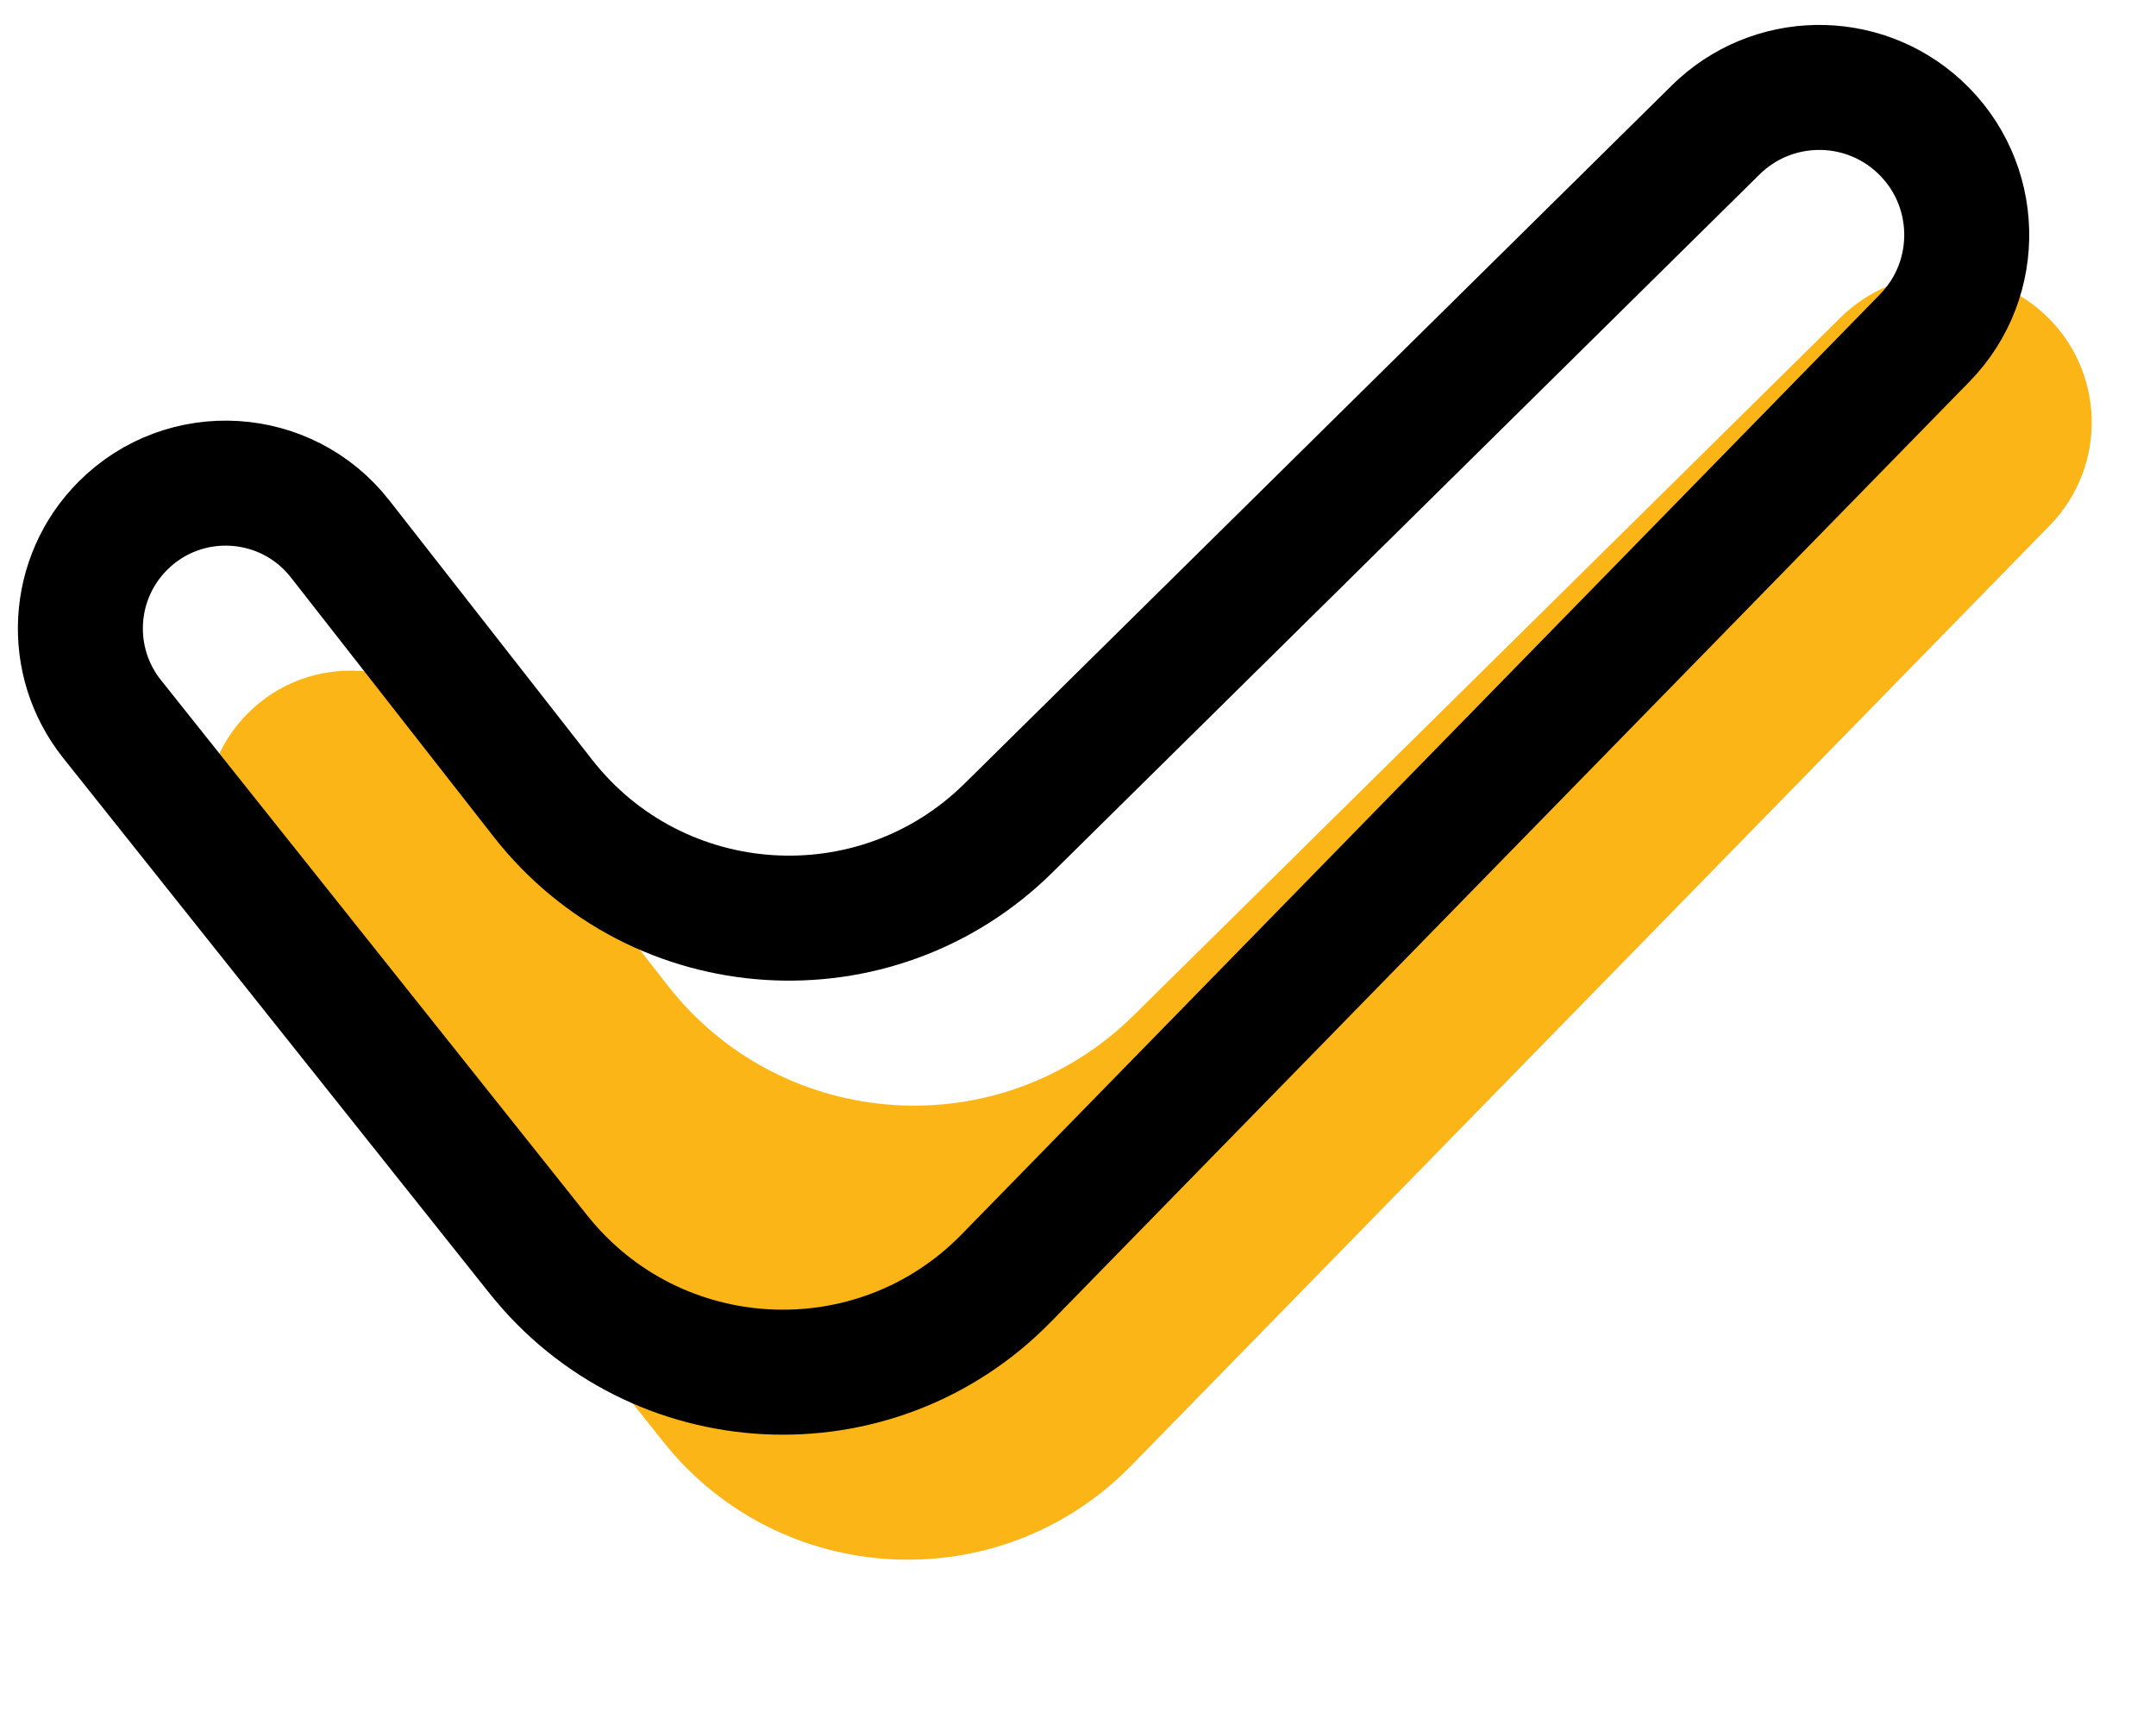
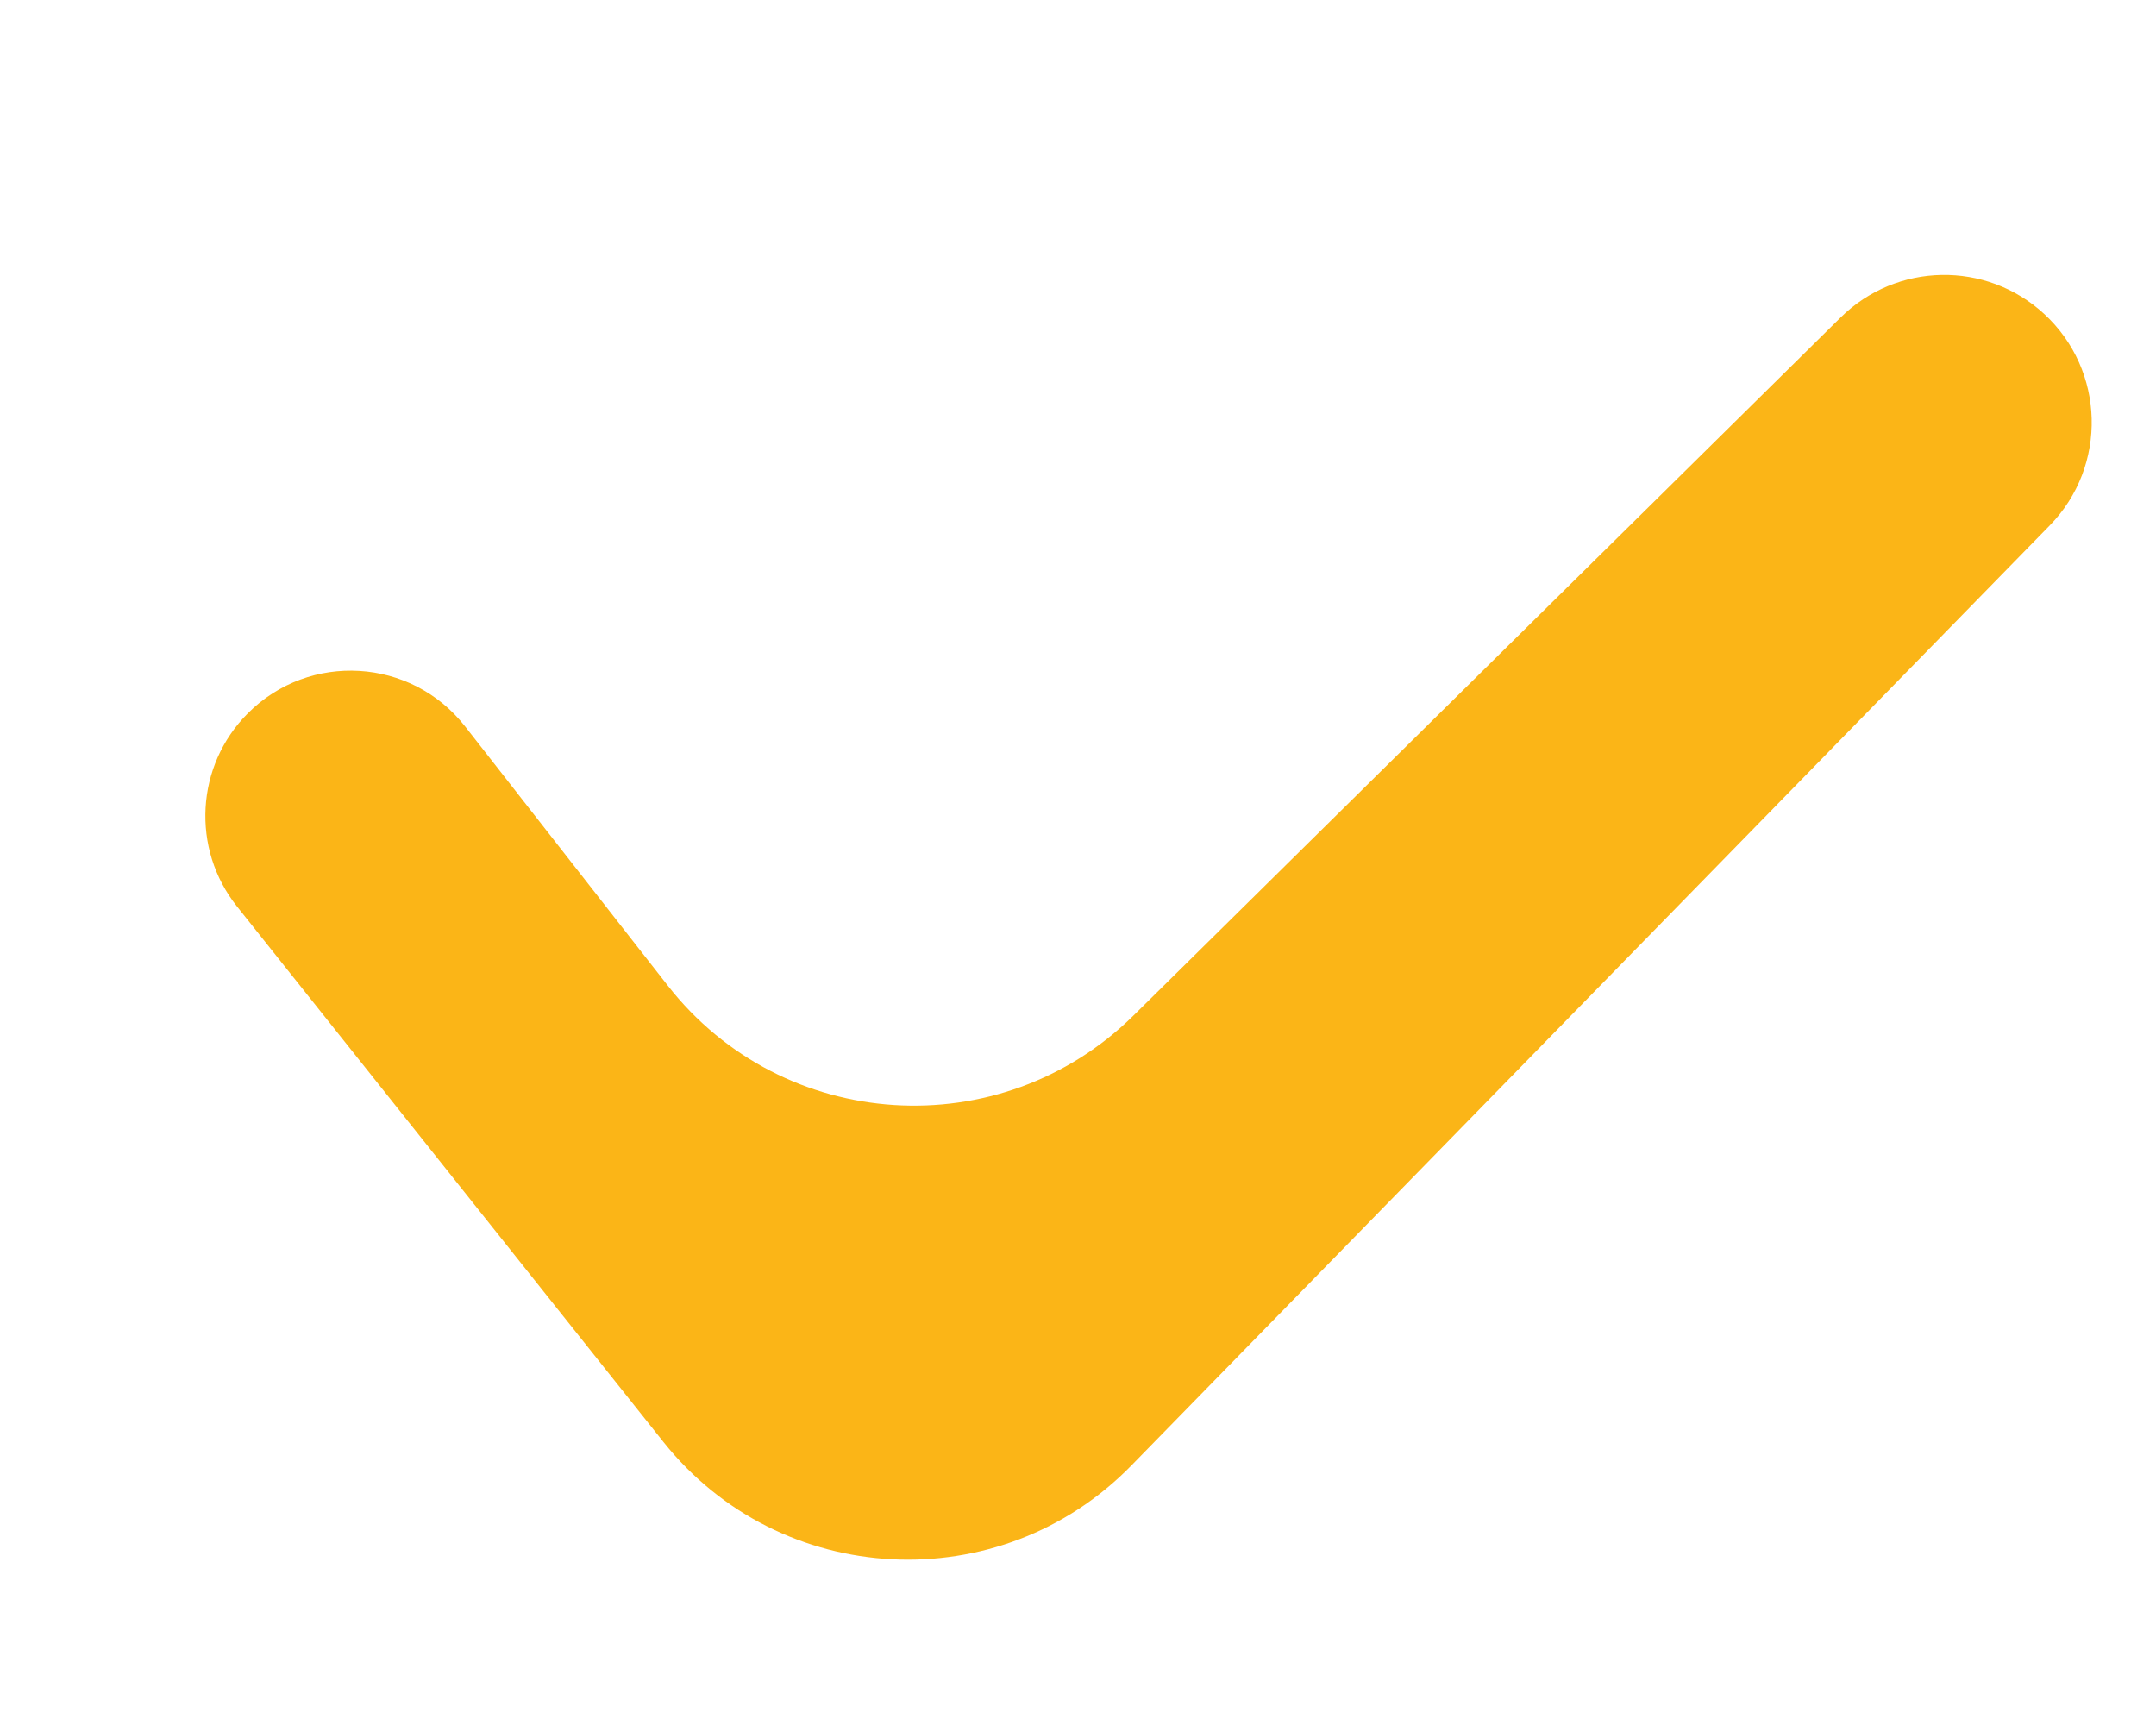
<svg xmlns="http://www.w3.org/2000/svg" width="69" height="55" viewBox="0 0 69 55" fill="none">
  <path d="M21.373 31.541L14.885 23.245C13.164 21.045 9.905 20.848 7.932 22.825C6.261 24.498 6.112 27.158 7.585 29.007L21.23 46.139C24.977 50.844 32.001 51.2 36.205 46.898L65.599 16.815C67.46 14.911 67.378 11.844 65.417 10.042C63.564 8.339 60.7 8.39 58.908 10.158L36.275 32.497C32.02 36.696 25.056 36.25 21.373 31.541Z" fill="#FBB517" />
-   <path d="M17.373 25.541L10.885 17.245C9.164 15.045 5.905 14.848 3.932 16.825C2.261 18.498 2.112 21.158 3.585 23.007L17.23 40.139C20.977 44.844 28.001 45.2 32.205 40.898L61.599 10.815C63.46 8.911 63.378 5.844 61.417 4.042C59.564 2.339 56.7 2.39 54.908 4.158L32.275 26.497C28.02 30.696 21.056 30.25 17.373 25.541Z" stroke="black" stroke-width="4" stroke-linecap="round" />
</svg>